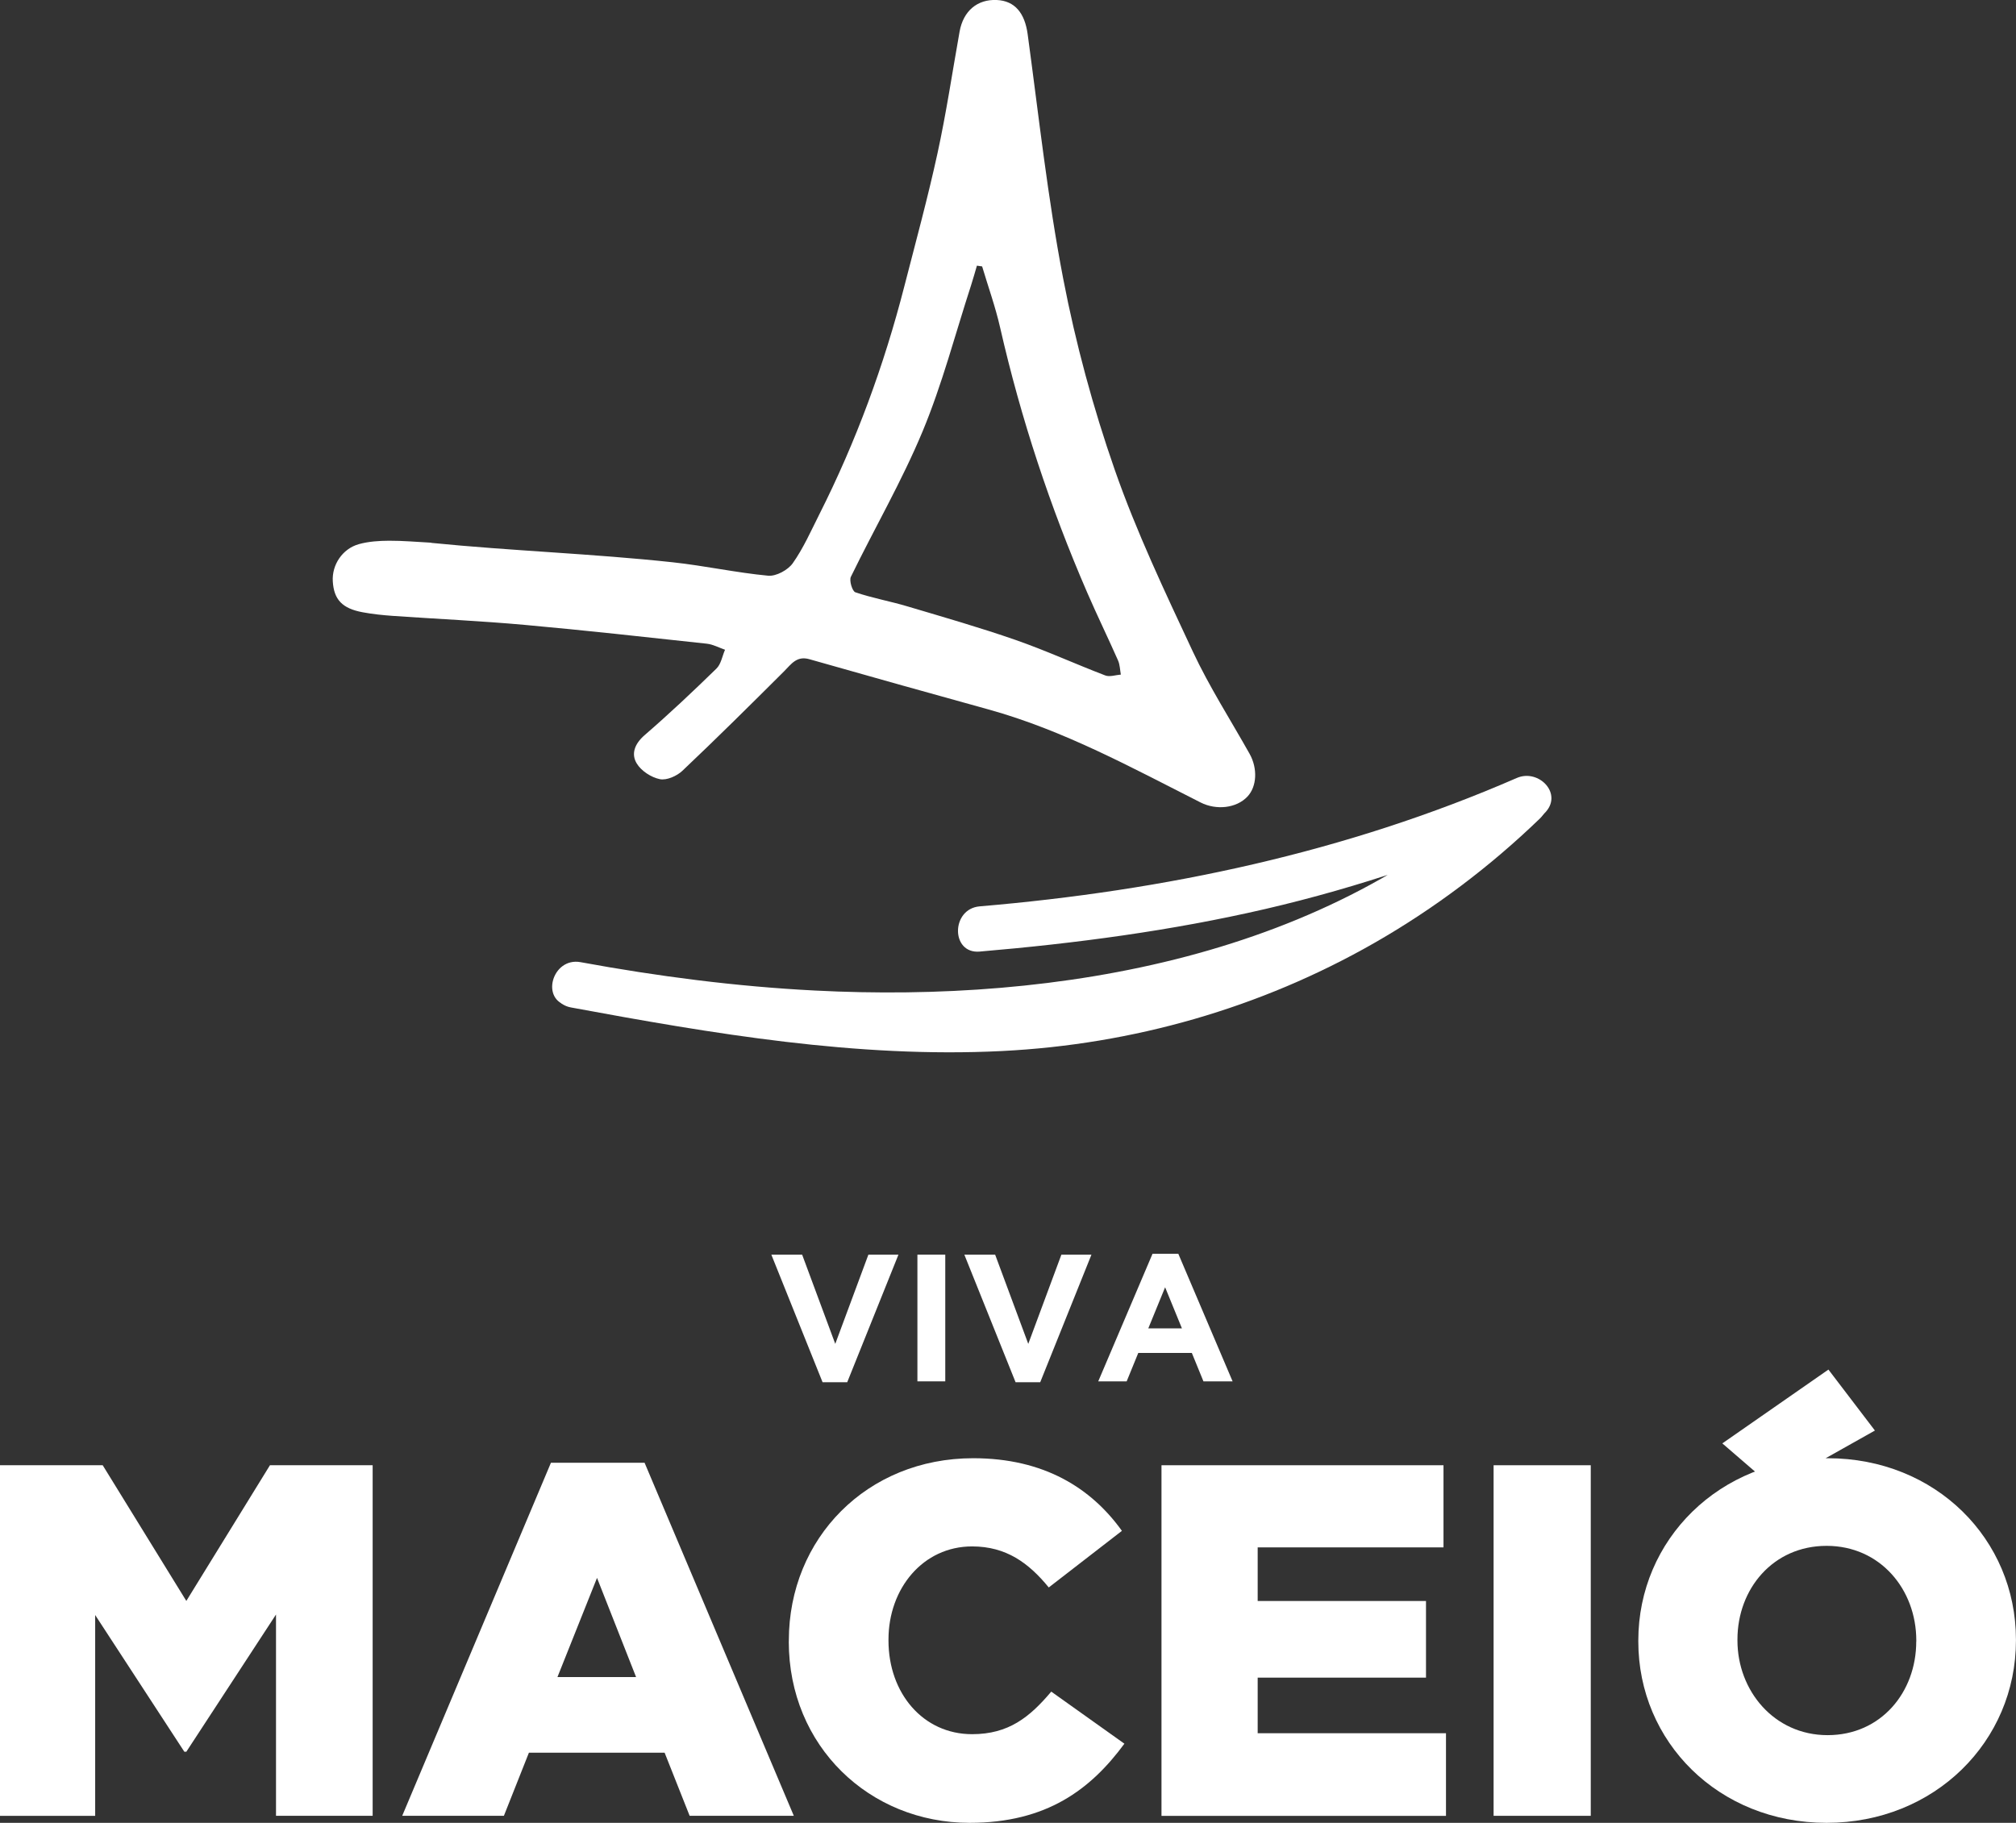
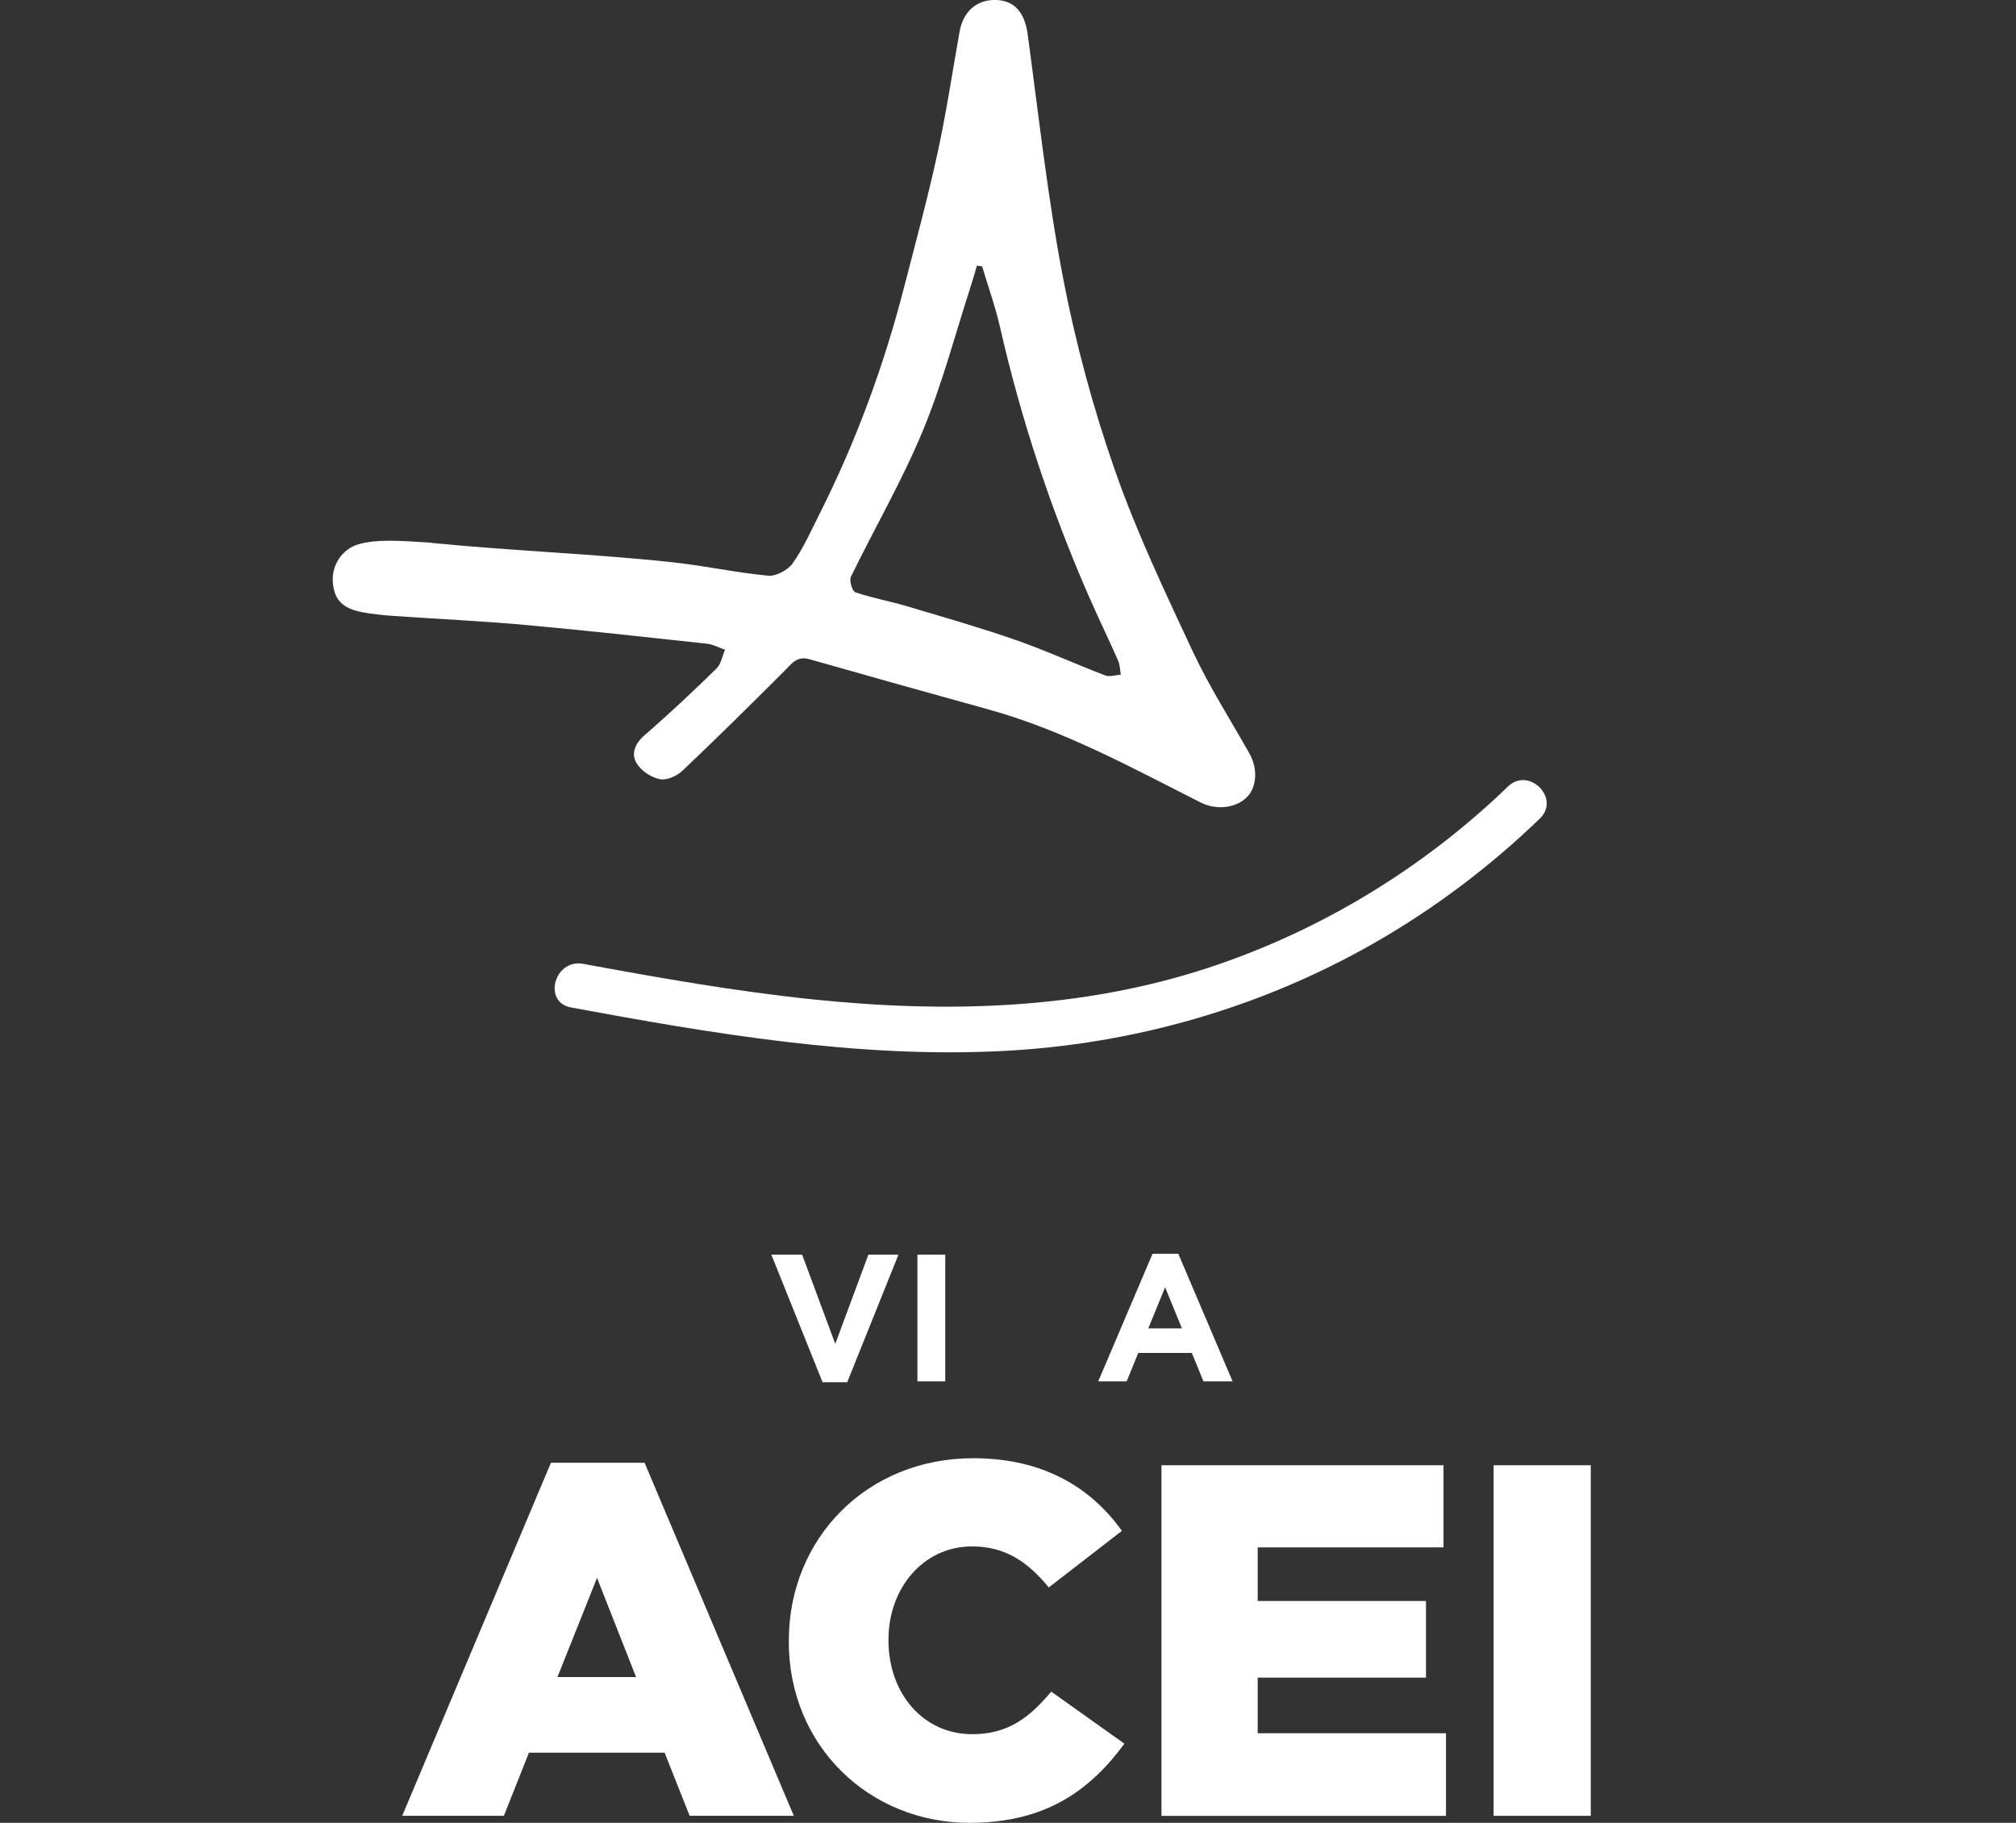
<svg xmlns="http://www.w3.org/2000/svg" id="Camada_2" data-name="Camada 2" viewBox="0 0 356.08 322.01">
  <rect x="0" y="0" width="356.08" height="322.01" fill="#333333" stroke="none" />
  <defs>
    <style>      .cls-1 {        fill: #fff;      }    </style>
  </defs>
  <g id="Camada_1-2" data-name="Camada 1">
    <g>
      <g>
        <path class="cls-1" d="M136.24,221.64h5.44l5.85,15.76,5.85-15.76h5.31l-9.05,22.54h-4.35l-9.05-22.54Z" />
        <path class="cls-1" d="M162.04,221.64h4.92v22.38h-4.92v-22.38Z" />
-         <path class="cls-1" d="M170.33,221.64h5.44l5.85,15.76,5.85-15.76h5.31l-9.05,22.54h-4.35l-9.05-22.54Z" />
        <path class="cls-1" d="M203.58,221.48h4.54l9.59,22.54h-5.15l-2.05-5.02h-9.46l-2.05,5.02h-5.02l9.59-22.54ZM208.76,234.66l-2.97-7.26-2.97,7.26h5.95Z" />
-         <path class="cls-1" d="M0,258.84h18.14l14.77,23.97,14.77-23.97h18.14v61.93h-17.07v-35.56l-15.84,24.24h-.35l-15.75-24.15v35.48H0v-61.93Z" />
        <path class="cls-1" d="M97.31,258.4h16.54l26.36,62.37h-18.4l-4.42-11.15h-23.97l-4.42,11.15h-17.96l26.27-62.37ZM112.35,296.26l-6.9-17.52-6.99,17.52h13.89Z" />
        <path class="cls-1" d="M139.33,289.98v-.18c0-18.05,13.8-32.2,32.56-32.2,12.56,0,20.88,5.31,26.27,12.83l-12.92,10c-3.54-4.33-7.52-7.25-13.54-7.25-8.67,0-14.77,7.43-14.77,16.45v.18c0,9.29,6.1,16.54,14.77,16.54,6.46,0,10.17-3.01,13.98-7.52l12.92,9.2c-5.93,8.05-13.71,13.98-27.34,13.98-17.69,0-31.94-13.54-31.94-32.03Z" />
        <path class="cls-1" d="M205.15,258.84h49.81v14.51h-32.82v9.47h29.73v13.54h-29.73v9.82h33.26v14.6h-50.25v-61.93Z" />
        <path class="cls-1" d="M263.81,258.84h17.16v61.93h-17.16v-61.93Z" />
-         <path class="cls-1" d="M289.37,289.98v-.18c0-17.78,14.33-32.2,33.44-32.2s33.26,14.33,33.26,32.03v.18c0,17.78-14.33,32.2-33.44,32.2s-33.26-14.33-33.26-32.03ZM338.47,289.98v-.18c0-9.02-6.37-16.72-15.84-16.72s-15.75,7.61-15.75,16.54v.18c0,8.85,6.46,16.72,15.92,16.72s15.66-7.61,15.66-16.54ZM322.95,241.94l8.21,10.77-17.91,10.07-9.04-7.8,18.74-13.04Z" />
      </g>
      <path class="cls-1" d="M76.18,95.9c14.19,1.42,28.47,1.9,42.65,3.43,5.64.61,11.21,1.84,16.85,2.37,1.4.13,3.49-1,4.34-2.2,1.88-2.66,3.22-5.71,4.7-8.65,6.49-12.87,11.43-26.32,15.01-40.27,2.01-7.82,4.14-15.62,5.86-23.51,1.55-7.11,2.62-14.32,3.9-21.49.65-3.64,3.13-5.74,6.57-5.58,3.21.15,4.94,2.32,5.45,6.02,1.96,14.42,3.53,28.93,6.28,43.21,2.2,11.42,5.27,22.77,9.1,33.75,3.83,10.98,8.86,21.56,13.79,32.11,2.91,6.22,6.65,12.05,10.02,18.05,1.46,2.59,1.31,5.8-.37,7.58-1.95,2.07-5.51,2.44-8.27,1.04-12.18-6.16-24.18-12.75-37.45-16.43-10.56-2.92-21.11-5.88-31.65-8.88-2.25-.64-3.2.87-4.48,2.15-5.93,5.91-11.87,11.81-17.95,17.56-.98.93-2.79,1.73-3.99,1.48-1.52-.31-3.29-1.46-4.08-2.78-1.02-1.68-.36-3.46,1.37-4.97,4.37-3.78,8.58-7.75,12.72-11.79.81-.79,1.02-2.2,1.51-3.32-1.07-.37-2.12-.95-3.22-1.07-10.71-1.16-21.41-2.35-32.14-3.32-7.75-.7-15.53-1.05-23.3-1.59-1.79-.13-3.58-.31-5.34-.64-3.62-.67-5.09-2.25-5.28-5.47-.18-2.89,1.69-5.76,4.62-6.57,1.7-.47,3.54-.59,5.31-.6,2.49-.01,4.99.22,7.48.35.03-.29-.03.29,0,0ZM173.45,47.06c-.3-.04-.6-.09-.9-.13-.34,1.15-.66,2.31-1.03,3.46-2.8,8.62-5.09,17.46-8.56,25.8-3.66,8.8-8.49,17.11-12.67,25.7-.33.67.25,2.56.79,2.74,3,1.02,6.16,1.58,9.2,2.49,6.39,1.9,12.81,3.74,19.1,5.93,5.36,1.87,10.53,4.24,15.84,6.27.78.3,1.83-.08,2.75-.15-.15-.83-.16-1.73-.49-2.49-1.77-4.01-3.7-7.96-5.44-11.98-6.56-15.14-11.72-30.73-15.39-46.83-.83-3.66-2.11-7.21-3.18-10.81Z" />
-       <path class="cls-1" d="M173.02,168.1c16.95-1.44,33.87-3.68,50.46-7.52,16.65-3.86,32.79-9.42,48.45-16.25-1.61-2.09-3.23-4.19-4.84-6.28-32.15,30.97-80.18,39.15-123.18,36.93-13.9-.71-27.7-2.5-41.37-5.01-5.03-.92-7.19,6.78-2.13,7.71,47.41,8.72,98.85,9.27,142.78-13.13,10.78-5.5,20.84-12.44,29.56-20.84,3.51-3.38-.94-7.98-4.84-6.28-30.21,13.16-62.13,19.9-94.87,22.68-5.09.43-5.13,8.43,0,7.99h0Z" />
      <path class="cls-1" d="M266.34,138.95c-14.97,14.45-33.16,25.52-52.94,32.02-22.56,7.41-46.2,8.01-69.66,5.59-13.68-1.41-27.24-3.8-40.76-6.3-5.03-.93-7.19,6.77-2.13,7.71,25.03,4.63,50.52,8.97,76.07,7.7,23.15-1.15,45.72-7.59,65.85-19.11,10.59-6.06,20.43-13.48,29.21-21.96,3.71-3.58-1.95-9.23-5.65-5.65h0Z" />
    </g>
  </g>
</svg>